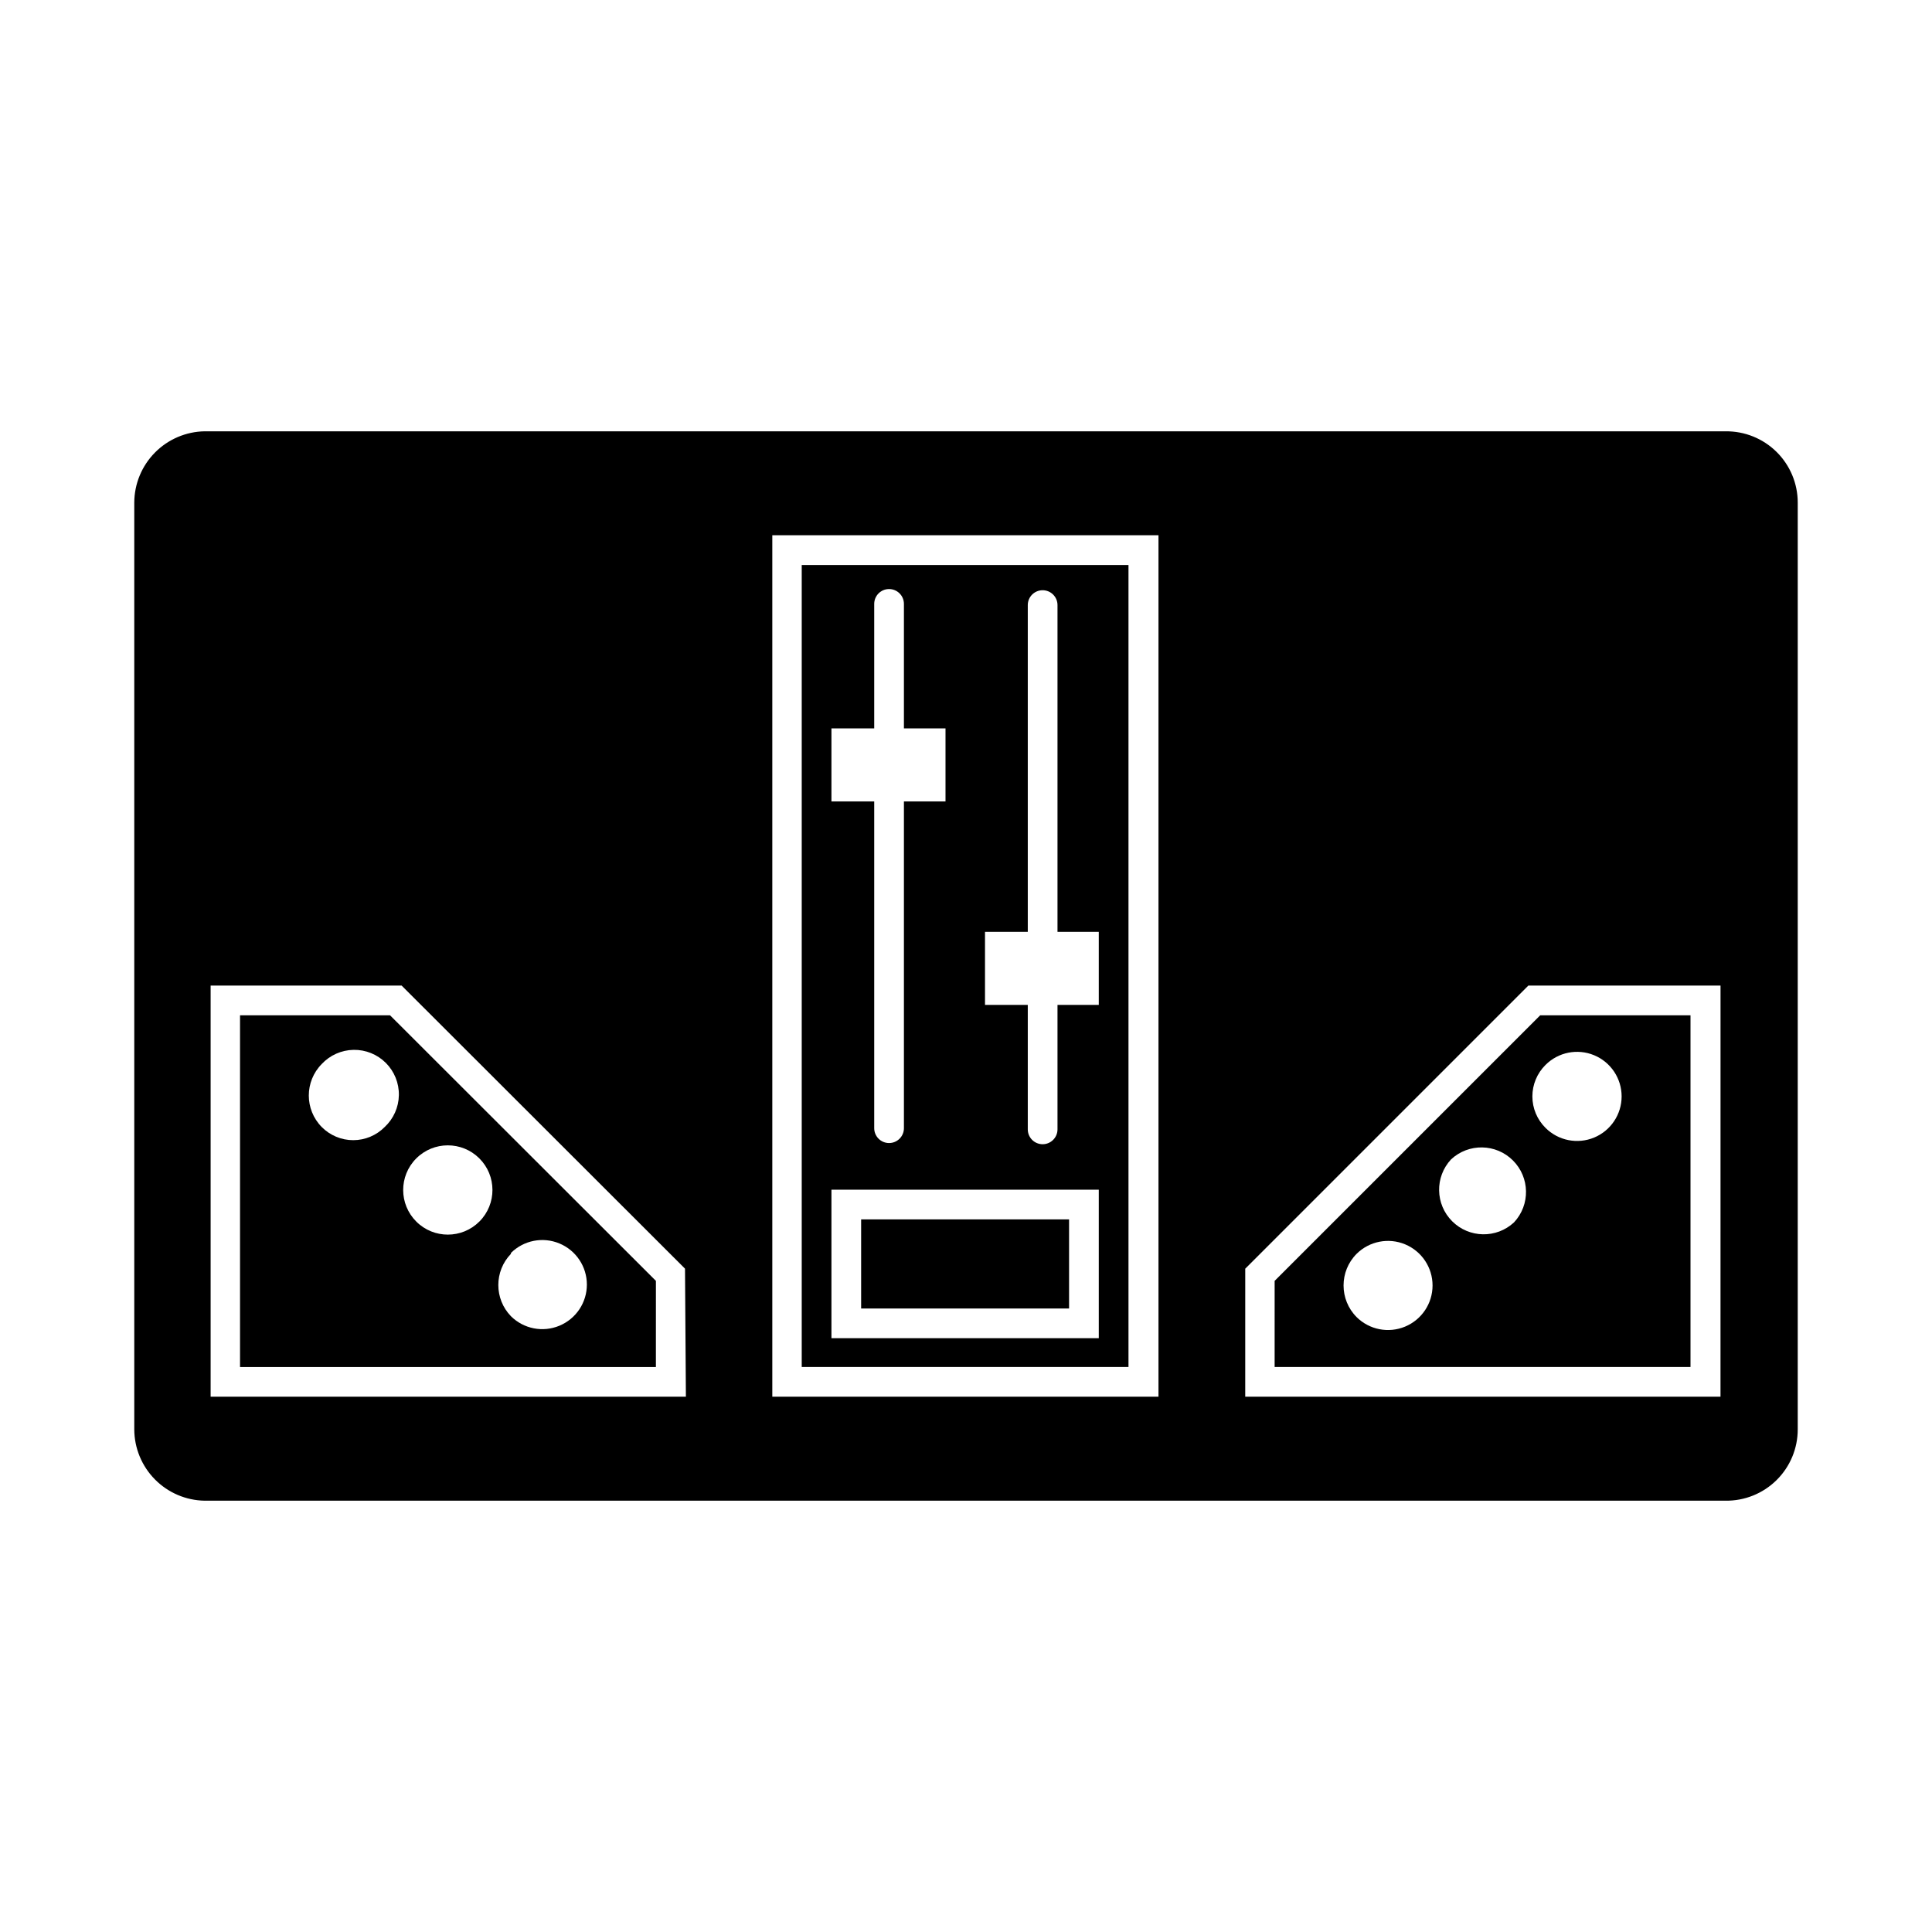
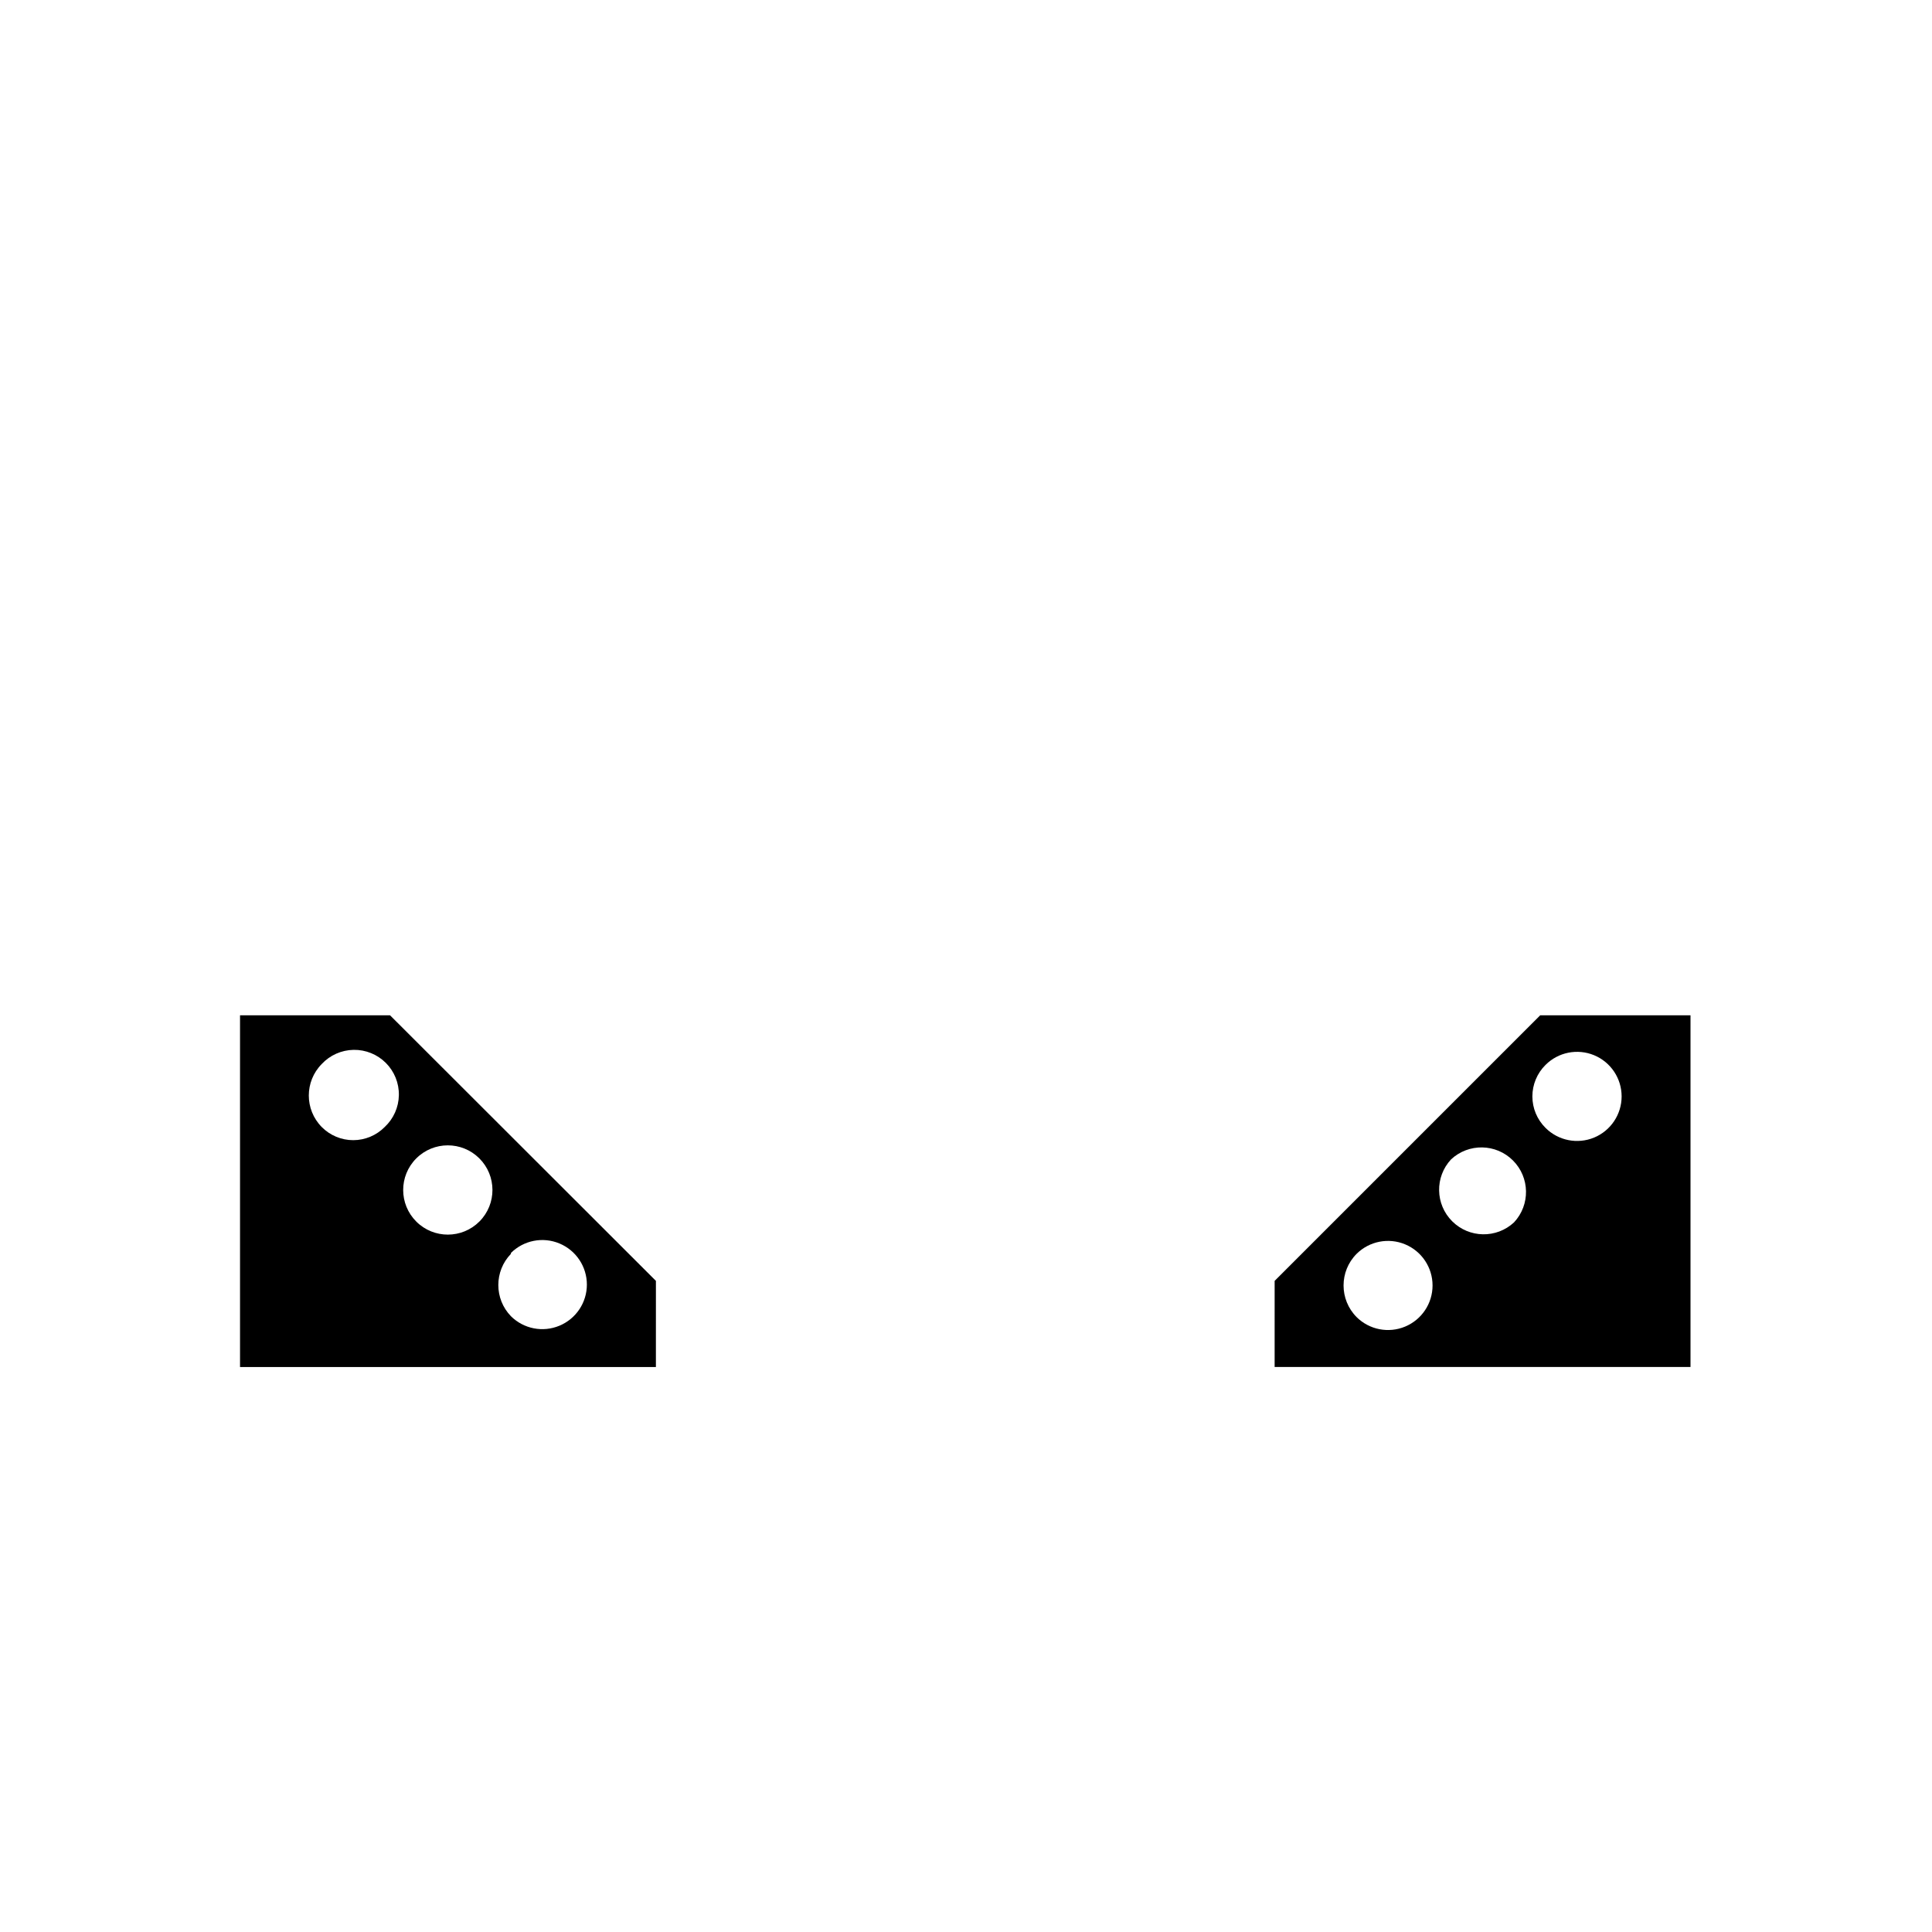
<svg xmlns="http://www.w3.org/2000/svg" fill="#000000" width="800px" height="800px" version="1.1" viewBox="144 144 512 512">
  <g>
    <path d="m207.61 413.07v93.203h110.21l0.004-22.828-70.453-70.375zm71.793 62.977c3.387-3.359 8.457-4.352 12.855-2.516 4.402 1.832 7.269 6.133 7.269 10.898s-2.867 9.066-7.269 10.898c-4.398 1.836-9.469 0.844-12.855-2.516-4.457-4.606-4.457-11.922 0-16.531zm-25.113-25.031 0.004-0.004c4.606-4.629 12.098-4.644 16.727-0.039 4.629 4.609 4.648 12.098 0.039 16.73-4.609 4.629-12.098 4.648-16.727 0.039-4.633-4.609-4.648-12.098-0.039-16.73zm-8.344-8.344v-0.004c-2.203 2.231-5.207 3.488-8.344 3.488-3.133 0-6.141-1.258-8.344-3.488-4.562-4.629-4.562-12.059 0-16.688 2.184-2.344 5.227-3.699 8.43-3.758 3.203-0.055 6.293 1.191 8.559 3.457 2.266 2.266 3.516 5.356 3.457 8.559-0.055 3.203-1.414 6.246-3.758 8.43z" />
-     <path d="m372.21 467.15h55.105v23.617h-55.105z" />
-     <path d="m443.06 293.73h-86.594v212.54h86.594zm-78.719 43.297h11.336v-32.984c0-2.176 1.762-3.938 3.934-3.938 2.176 0 3.938 1.762 3.938 3.938v32.984h11.02v19.363h-11.02v86.594c0 2.172-1.762 3.934-3.938 3.934-2.172 0-3.934-1.762-3.934-3.934v-86.594h-11.336zm70.848 161.61h-70.848v-39.359h70.848zm0-88.324h-10.941v32.98c0 2.176-1.766 3.938-3.938 3.938-2.176 0-3.938-1.762-3.938-3.938v-32.98h-11.336v-19.367h11.336v-86.594c0-2.172 1.762-3.934 3.938-3.934 2.172 0 3.938 1.762 3.938 3.934v86.594h10.941z" />
-     <path d="m601.29 258.3h-403.05c-4.965 0.082-9.695 2.109-13.184 5.641-3.488 3.531-5.453 8.289-5.473 13.254v245.61c0.02 4.965 1.984 9.723 5.473 13.254 3.488 3.535 8.219 5.559 13.184 5.641h403.05c5.051 0.062 9.918-1.898 13.512-5.449 3.598-3.551 5.617-8.391 5.617-13.445v-245.61c0-5.051-2.019-9.895-5.617-13.445-3.594-3.547-8.461-5.512-13.512-5.449zm-275.52 255.84h-125.95v-108.95h50.617l75.098 75.02zm125.24 0h-102.34v-228.29h102.34zm148.94 0h-125.95l0.004-33.926 75.02-75.02h50.934z" />
    <path d="m481.79 506.27h110.21v-93.203h-39.832l-70.375 70.375zm71.793-80.059c3.375-3.379 8.457-4.391 12.871-2.566 4.414 1.828 7.293 6.137 7.293 10.914 0 4.773-2.879 9.082-7.293 10.91-4.414 1.824-9.496 0.812-12.871-2.566-2.231-2.203-3.488-5.211-3.488-8.344 0-3.137 1.258-6.144 3.488-8.348zm-25.031 25.031-0.004 0.004c4.656-4.336 11.906-4.207 16.402 0.289 4.496 4.496 4.625 11.746 0.289 16.398-4.652 4.336-11.902 4.207-16.398-0.289-4.5-4.496-4.625-11.746-0.293-16.398zm-25.031 25.031-0.004 0.004c3.383-3.356 8.457-4.348 12.855-2.516 4.402 1.832 7.269 6.133 7.269 10.902 0 4.766-2.867 9.066-7.269 10.898-4.398 1.832-9.473 0.84-12.855-2.516-4.613-4.637-4.613-12.133 0-16.77z" />
  </g>
</svg>